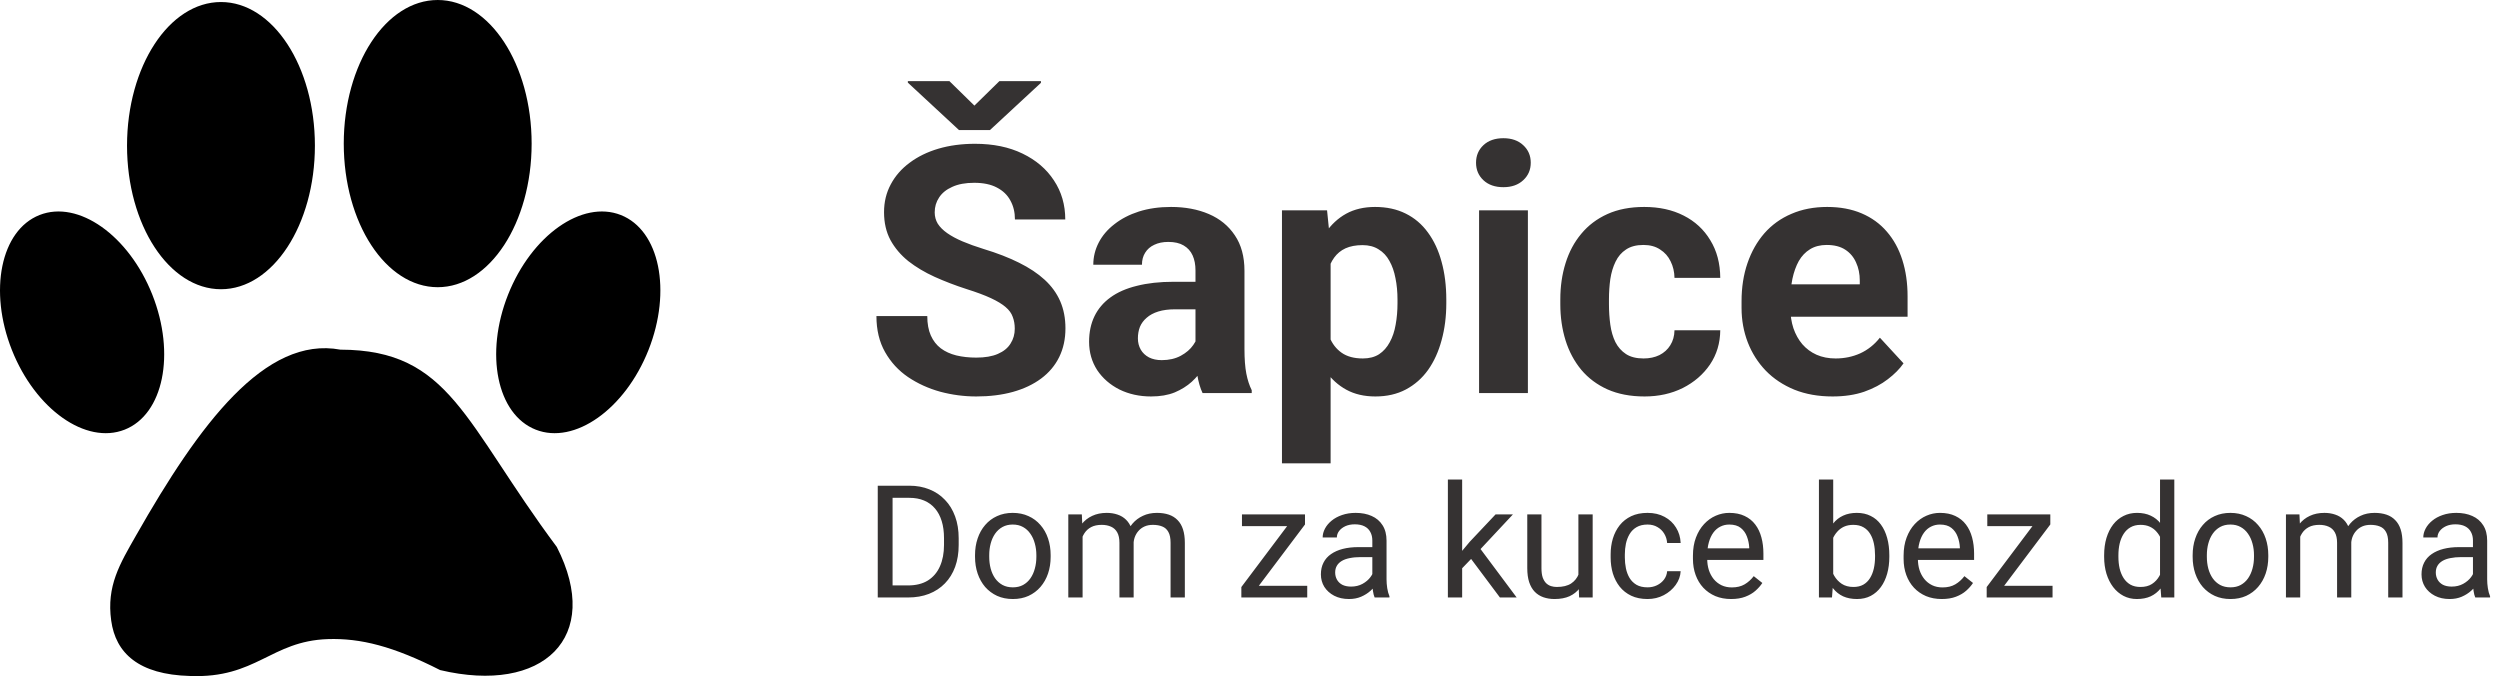
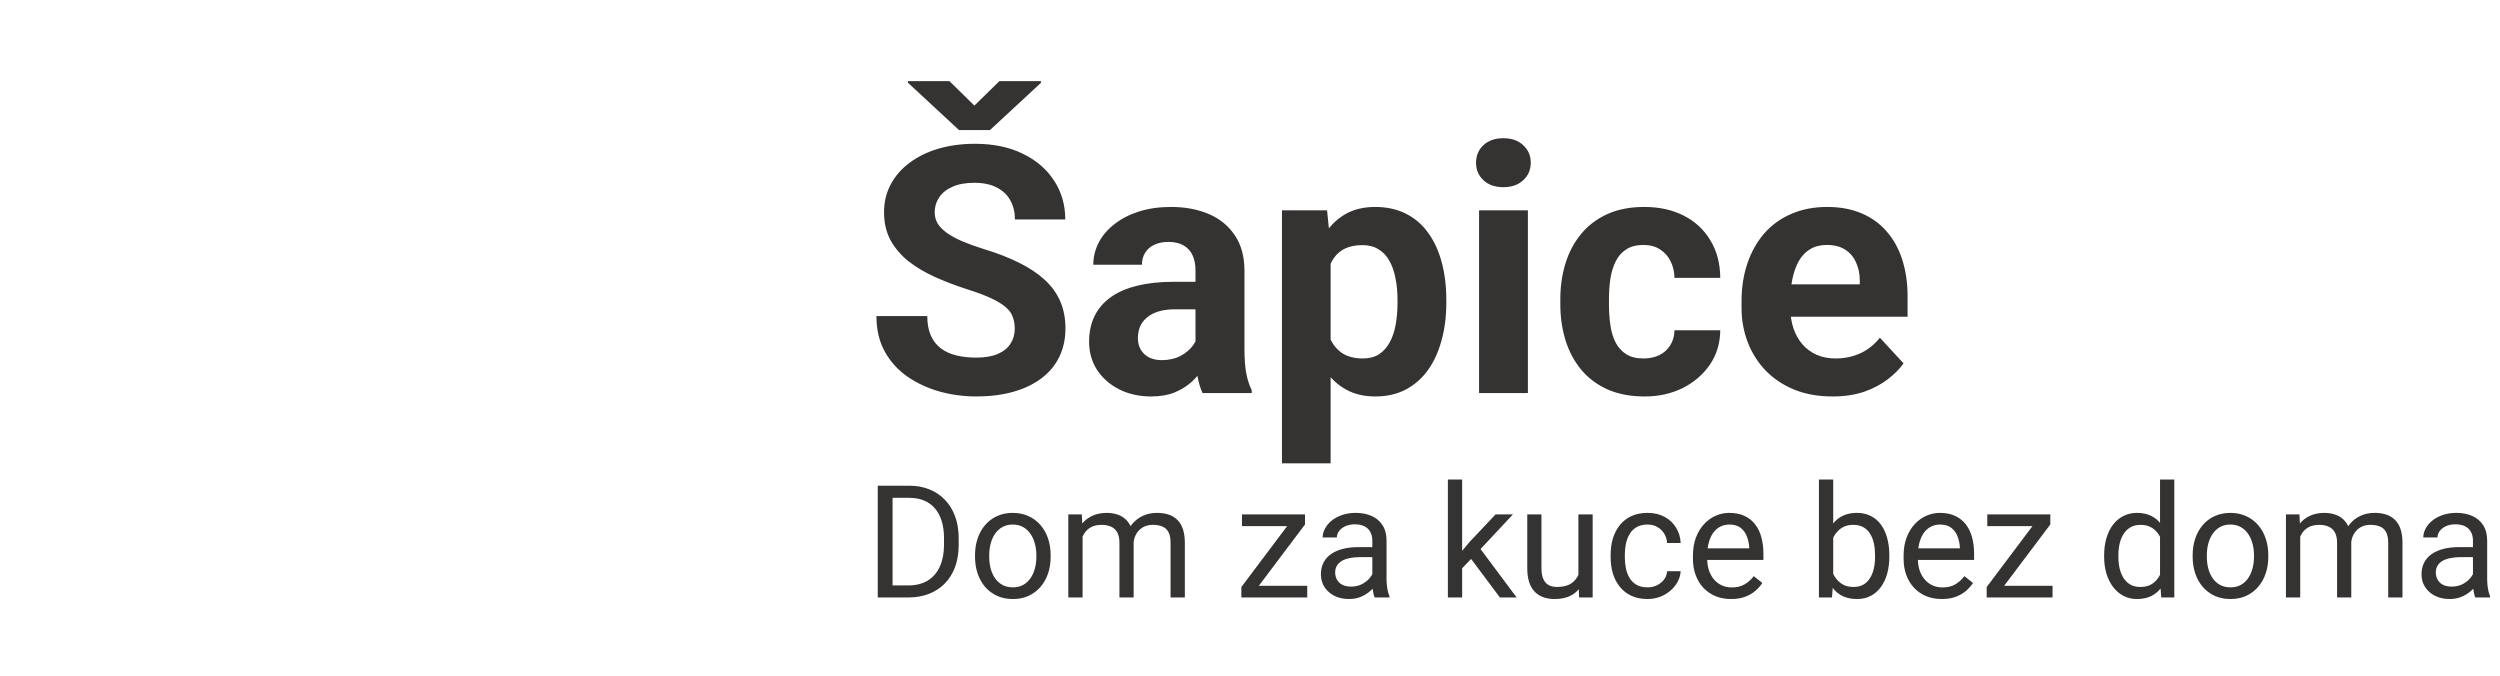
<svg xmlns="http://www.w3.org/2000/svg" width="159" height="43" viewBox="0 0 159 43" fill="none">
  <path d="M64.539 20.907C64.539 20.628 64.496 20.377 64.41 20.155C64.331 19.926 64.181 19.718 63.959 19.532C63.737 19.339 63.425 19.149 63.024 18.963C62.623 18.777 62.104 18.583 61.467 18.383C60.758 18.154 60.085 17.896 59.447 17.609C58.817 17.323 58.258 16.99 57.772 16.61C57.292 16.224 56.912 15.776 56.633 15.268C56.361 14.759 56.225 14.168 56.225 13.495C56.225 12.843 56.368 12.253 56.654 11.723C56.941 11.185 57.342 10.727 57.857 10.348C58.373 9.961 58.982 9.664 59.684 9.456C60.393 9.248 61.17 9.145 62.015 9.145C63.168 9.145 64.174 9.352 65.033 9.768C65.893 10.183 66.559 10.752 67.031 11.476C67.511 12.199 67.751 13.026 67.751 13.957H64.55C64.55 13.499 64.453 13.098 64.26 12.754C64.074 12.403 63.787 12.127 63.4 11.927C63.021 11.726 62.541 11.626 61.961 11.626C61.402 11.626 60.937 11.712 60.565 11.884C60.192 12.049 59.913 12.274 59.727 12.56C59.54 12.84 59.447 13.155 59.447 13.506C59.447 13.771 59.512 14.011 59.641 14.226C59.777 14.44 59.977 14.641 60.242 14.827C60.507 15.013 60.833 15.189 61.22 15.354C61.606 15.518 62.054 15.679 62.562 15.837C63.415 16.095 64.163 16.385 64.808 16.707C65.459 17.029 66.004 17.391 66.44 17.792C66.877 18.193 67.207 18.648 67.429 19.156C67.651 19.665 67.762 20.241 67.762 20.886C67.762 21.566 67.629 22.175 67.364 22.712C67.099 23.249 66.716 23.704 66.215 24.076C65.713 24.449 65.116 24.731 64.421 24.925C63.726 25.118 62.949 25.215 62.09 25.215C61.316 25.215 60.554 25.115 59.802 24.914C59.05 24.706 58.366 24.395 57.75 23.98C57.141 23.564 56.654 23.034 56.289 22.39C55.924 21.745 55.741 20.982 55.741 20.102H58.975C58.975 20.588 59.05 21 59.2 21.337C59.351 21.674 59.562 21.946 59.834 22.153C60.113 22.361 60.443 22.511 60.822 22.605C61.209 22.698 61.632 22.744 62.09 22.744C62.648 22.744 63.107 22.665 63.465 22.508C63.83 22.35 64.099 22.132 64.27 21.852C64.45 21.573 64.539 21.258 64.539 20.907ZM60.382 5.159L61.972 6.717L63.562 5.159H66.204V5.267L62.96 8.274H60.994L57.739 5.256V5.159H60.382ZM76.033 22.379V17.201C76.033 16.829 75.972 16.51 75.851 16.245C75.729 15.973 75.539 15.762 75.281 15.611C75.031 15.461 74.705 15.386 74.304 15.386C73.96 15.386 73.663 15.447 73.412 15.568C73.162 15.683 72.968 15.851 72.832 16.073C72.696 16.288 72.628 16.542 72.628 16.836H69.534C69.534 16.342 69.649 15.873 69.878 15.429C70.107 14.985 70.44 14.594 70.877 14.258C71.314 13.914 71.833 13.646 72.435 13.452C73.043 13.259 73.724 13.162 74.476 13.162C75.378 13.162 76.18 13.312 76.882 13.613C77.584 13.914 78.135 14.365 78.536 14.967C78.944 15.568 79.148 16.32 79.148 17.223V22.196C79.148 22.834 79.188 23.356 79.267 23.765C79.345 24.166 79.46 24.517 79.61 24.817V25H76.484C76.334 24.685 76.219 24.291 76.141 23.818C76.069 23.338 76.033 22.859 76.033 22.379ZM76.441 17.921L76.463 19.672H74.733C74.325 19.672 73.971 19.718 73.67 19.811C73.369 19.905 73.122 20.037 72.929 20.209C72.735 20.374 72.592 20.567 72.499 20.789C72.413 21.011 72.37 21.255 72.37 21.52C72.37 21.785 72.431 22.024 72.553 22.239C72.674 22.447 72.85 22.612 73.079 22.733C73.308 22.848 73.577 22.905 73.885 22.905C74.35 22.905 74.755 22.812 75.099 22.626C75.442 22.44 75.707 22.211 75.894 21.939C76.087 21.666 76.187 21.409 76.194 21.165L77.011 22.476C76.896 22.769 76.739 23.074 76.538 23.389C76.345 23.704 76.098 24.001 75.797 24.28C75.496 24.552 75.134 24.778 74.712 24.957C74.289 25.129 73.788 25.215 73.208 25.215C72.47 25.215 71.801 25.068 71.199 24.774C70.605 24.474 70.132 24.062 69.781 23.539C69.438 23.009 69.266 22.408 69.266 21.734C69.266 21.126 69.38 20.585 69.609 20.112C69.838 19.64 70.175 19.242 70.619 18.92C71.07 18.59 71.632 18.343 72.306 18.179C72.979 18.007 73.759 17.921 74.647 17.921H76.441ZM84.627 15.611V29.469H81.533V13.377H84.401L84.627 15.611ZM91.985 19.06V19.285C91.985 20.13 91.885 20.914 91.685 21.638C91.491 22.361 91.205 22.991 90.825 23.528C90.446 24.058 89.973 24.474 89.407 24.774C88.849 25.068 88.204 25.215 87.474 25.215C86.765 25.215 86.149 25.072 85.626 24.785C85.103 24.499 84.663 24.098 84.305 23.582C83.954 23.059 83.671 22.454 83.456 21.767C83.241 21.079 83.076 20.341 82.962 19.554V18.963C83.076 18.118 83.241 17.344 83.456 16.643C83.671 15.934 83.954 15.321 84.305 14.806C84.663 14.283 85.1 13.878 85.615 13.592C86.138 13.305 86.75 13.162 87.452 13.162C88.19 13.162 88.838 13.302 89.397 13.581C89.962 13.86 90.435 14.261 90.814 14.784C91.201 15.307 91.491 15.93 91.685 16.653C91.885 17.377 91.985 18.179 91.985 19.06ZM88.881 19.285V19.06C88.881 18.565 88.838 18.111 88.752 17.695C88.673 17.273 88.544 16.904 88.365 16.589C88.193 16.274 87.964 16.03 87.678 15.858C87.398 15.679 87.058 15.59 86.657 15.59C86.235 15.59 85.873 15.658 85.572 15.794C85.279 15.93 85.039 16.127 84.853 16.385C84.666 16.643 84.527 16.951 84.434 17.309C84.341 17.667 84.283 18.071 84.262 18.523V20.016C84.297 20.546 84.398 21.022 84.562 21.444C84.727 21.86 84.981 22.189 85.325 22.433C85.669 22.676 86.12 22.798 86.679 22.798C87.087 22.798 87.431 22.708 87.71 22.529C87.989 22.343 88.215 22.089 88.387 21.767C88.566 21.444 88.691 21.072 88.763 20.649C88.841 20.227 88.881 19.772 88.881 19.285ZM97.174 13.377V25H94.069V13.377H97.174ZM93.876 10.348C93.876 9.896 94.034 9.524 94.349 9.23C94.664 8.937 95.086 8.79 95.616 8.79C96.139 8.79 96.558 8.937 96.873 9.23C97.195 9.524 97.356 9.896 97.356 10.348C97.356 10.799 97.195 11.171 96.873 11.465C96.558 11.758 96.139 11.905 95.616 11.905C95.086 11.905 94.664 11.758 94.349 11.465C94.034 11.171 93.876 10.799 93.876 10.348ZM104.532 22.798C104.912 22.798 105.248 22.726 105.542 22.583C105.836 22.433 106.065 22.225 106.229 21.96C106.401 21.688 106.491 21.369 106.498 21.004H109.409C109.402 21.82 109.184 22.547 108.754 23.185C108.324 23.815 107.748 24.312 107.024 24.678C106.301 25.036 105.492 25.215 104.597 25.215C103.694 25.215 102.907 25.064 102.233 24.764C101.567 24.463 101.012 24.047 100.568 23.518C100.124 22.98 99.791 22.357 99.569 21.648C99.347 20.932 99.236 20.166 99.236 19.35V19.038C99.236 18.215 99.347 17.448 99.569 16.739C99.791 16.023 100.124 15.4 100.568 14.87C101.012 14.333 101.567 13.914 102.233 13.613C102.899 13.312 103.68 13.162 104.575 13.162C105.528 13.162 106.362 13.345 107.078 13.71C107.801 14.075 108.367 14.598 108.775 15.278C109.191 15.951 109.402 16.75 109.409 17.674H106.498C106.491 17.287 106.409 16.936 106.251 16.621C106.101 16.306 105.879 16.055 105.585 15.869C105.299 15.676 104.944 15.579 104.521 15.579C104.07 15.579 103.701 15.676 103.415 15.869C103.129 16.055 102.907 16.313 102.749 16.643C102.591 16.965 102.48 17.334 102.416 17.749C102.359 18.157 102.33 18.587 102.33 19.038V19.35C102.33 19.801 102.359 20.234 102.416 20.649C102.473 21.065 102.581 21.434 102.738 21.756C102.903 22.078 103.129 22.332 103.415 22.519C103.701 22.705 104.074 22.798 104.532 22.798ZM116.553 25.215C115.65 25.215 114.841 25.072 114.125 24.785C113.409 24.491 112.8 24.087 112.299 23.571C111.805 23.056 111.425 22.458 111.16 21.777C110.895 21.09 110.763 20.359 110.763 19.586V19.156C110.763 18.275 110.888 17.47 111.139 16.739C111.389 16.009 111.747 15.375 112.213 14.838C112.686 14.301 113.258 13.889 113.932 13.602C114.605 13.309 115.364 13.162 116.209 13.162C117.033 13.162 117.763 13.298 118.4 13.57C119.038 13.842 119.571 14.229 120.001 14.73C120.438 15.232 120.767 15.833 120.989 16.535C121.211 17.23 121.322 18.003 121.322 18.855V20.145H112.084V18.082H118.282V17.846C118.282 17.416 118.203 17.033 118.046 16.696C117.896 16.352 117.666 16.08 117.358 15.88C117.05 15.679 116.657 15.579 116.177 15.579C115.769 15.579 115.418 15.669 115.124 15.848C114.83 16.027 114.59 16.277 114.404 16.6C114.225 16.922 114.089 17.301 113.996 17.738C113.91 18.168 113.867 18.641 113.867 19.156V19.586C113.867 20.051 113.932 20.481 114.061 20.875C114.197 21.269 114.386 21.609 114.63 21.895C114.881 22.182 115.181 22.404 115.532 22.561C115.89 22.719 116.295 22.798 116.746 22.798C117.305 22.798 117.824 22.69 118.304 22.476C118.791 22.254 119.21 21.921 119.561 21.477L121.064 23.109C120.821 23.46 120.488 23.797 120.065 24.119C119.65 24.441 119.149 24.706 118.562 24.914C117.974 25.115 117.305 25.215 116.553 25.215Z" fill="#353232" />
  <path d="M57.749 38H56.265L56.274 37.233H57.749C58.257 37.233 58.68 37.128 59.019 36.916C59.357 36.701 59.611 36.402 59.78 36.018C59.953 35.63 60.039 35.178 60.039 34.66V34.226C60.039 33.819 59.99 33.457 59.893 33.142C59.795 32.823 59.652 32.554 59.463 32.336C59.274 32.115 59.043 31.947 58.77 31.833C58.499 31.719 58.188 31.662 57.837 31.662H56.235V30.891H57.837C58.302 30.891 58.727 30.969 59.111 31.125C59.495 31.278 59.826 31.501 60.102 31.794C60.383 32.084 60.597 32.435 60.747 32.849C60.897 33.259 60.972 33.721 60.972 34.235V34.66C60.972 35.175 60.897 35.638 60.747 36.052C60.597 36.462 60.381 36.812 60.098 37.102C59.818 37.391 59.479 37.614 59.082 37.77C58.688 37.923 58.244 38 57.749 38ZM56.768 30.891V38H55.825V30.891H56.768ZM62.012 35.417V35.305C62.012 34.924 62.067 34.571 62.178 34.245C62.288 33.916 62.448 33.632 62.656 33.391C62.865 33.147 63.117 32.958 63.413 32.824C63.709 32.688 64.041 32.619 64.409 32.619C64.78 32.619 65.114 32.688 65.41 32.824C65.71 32.958 65.963 33.147 66.172 33.391C66.383 33.632 66.545 33.916 66.655 34.245C66.766 34.571 66.821 34.924 66.821 35.305V35.417C66.821 35.798 66.766 36.151 66.655 36.477C66.545 36.802 66.383 37.087 66.172 37.331C65.963 37.572 65.711 37.761 65.415 37.898C65.122 38.031 64.79 38.098 64.419 38.098C64.048 38.098 63.714 38.031 63.418 37.898C63.122 37.761 62.868 37.572 62.656 37.331C62.448 37.087 62.288 36.802 62.178 36.477C62.067 36.151 62.012 35.798 62.012 35.417ZM62.915 35.305V35.417C62.915 35.681 62.946 35.93 63.008 36.164C63.07 36.395 63.162 36.6 63.286 36.779C63.413 36.958 63.571 37.1 63.76 37.204C63.949 37.305 64.168 37.355 64.419 37.355C64.666 37.355 64.883 37.305 65.068 37.204C65.257 37.1 65.413 36.958 65.537 36.779C65.661 36.6 65.754 36.395 65.815 36.164C65.88 35.93 65.913 35.681 65.913 35.417V35.305C65.913 35.044 65.88 34.798 65.815 34.567C65.754 34.333 65.659 34.126 65.532 33.947C65.409 33.765 65.252 33.622 65.064 33.518C64.878 33.413 64.66 33.361 64.409 33.361C64.162 33.361 63.944 33.413 63.755 33.518C63.569 33.622 63.413 33.765 63.286 33.947C63.162 34.126 63.07 34.333 63.008 34.567C62.946 34.798 62.915 35.044 62.915 35.305ZM68.853 33.767V38H67.944V32.717H68.804L68.853 33.767ZM68.667 35.158L68.247 35.144C68.25 34.782 68.297 34.449 68.389 34.143C68.48 33.833 68.615 33.565 68.794 33.337C68.973 33.109 69.196 32.933 69.463 32.81C69.73 32.683 70.039 32.619 70.391 32.619C70.638 32.619 70.866 32.655 71.074 32.727C71.283 32.795 71.463 32.904 71.616 33.054C71.769 33.203 71.888 33.395 71.973 33.63C72.057 33.864 72.1 34.148 72.1 34.48V38H71.196V34.523C71.196 34.247 71.149 34.025 71.055 33.859C70.963 33.693 70.833 33.573 70.664 33.498C70.495 33.42 70.296 33.381 70.068 33.381C69.801 33.381 69.579 33.428 69.399 33.523C69.22 33.617 69.077 33.747 68.97 33.913C68.862 34.079 68.784 34.27 68.735 34.484C68.69 34.696 68.667 34.921 68.667 35.158ZM72.09 34.66L71.484 34.846C71.488 34.556 71.535 34.278 71.626 34.011C71.72 33.744 71.856 33.506 72.031 33.298C72.21 33.09 72.43 32.925 72.69 32.805C72.951 32.681 73.249 32.619 73.584 32.619C73.867 32.619 74.118 32.657 74.336 32.731C74.557 32.806 74.743 32.922 74.893 33.078C75.046 33.231 75.161 33.428 75.239 33.669C75.317 33.91 75.356 34.196 75.356 34.528V38H74.448V34.519C74.448 34.222 74.401 33.993 74.307 33.83C74.216 33.664 74.085 33.548 73.916 33.483C73.75 33.415 73.551 33.381 73.32 33.381C73.122 33.381 72.946 33.415 72.793 33.483C72.64 33.552 72.511 33.646 72.407 33.767C72.303 33.884 72.223 34.019 72.168 34.172C72.116 34.325 72.09 34.488 72.09 34.66ZM83.14 37.258V38H79.297V37.258H83.14ZM82.998 33.356L79.502 38H78.95V37.336L82.422 32.717H82.998V33.356ZM82.598 32.717V33.464H78.989V32.717H82.598ZM87.28 37.097V34.377C87.28 34.169 87.238 33.988 87.153 33.835C87.072 33.679 86.948 33.558 86.782 33.474C86.616 33.389 86.411 33.347 86.167 33.347C85.939 33.347 85.739 33.386 85.566 33.464C85.397 33.542 85.264 33.645 85.166 33.772C85.072 33.898 85.024 34.035 85.024 34.182H84.121C84.121 33.993 84.17 33.806 84.268 33.62C84.365 33.435 84.505 33.267 84.688 33.117C84.873 32.964 85.094 32.844 85.352 32.756C85.612 32.665 85.902 32.619 86.221 32.619C86.605 32.619 86.943 32.684 87.236 32.815C87.533 32.945 87.764 33.142 87.93 33.405C88.099 33.666 88.184 33.993 88.184 34.387V36.848C88.184 37.023 88.198 37.211 88.228 37.409C88.26 37.608 88.307 37.779 88.369 37.922V38H87.427C87.381 37.896 87.345 37.758 87.319 37.585C87.293 37.409 87.28 37.246 87.28 37.097ZM87.436 34.797L87.446 35.432H86.533C86.276 35.432 86.046 35.453 85.845 35.495C85.643 35.534 85.474 35.594 85.337 35.676C85.2 35.757 85.096 35.86 85.024 35.983C84.953 36.104 84.917 36.245 84.917 36.408C84.917 36.574 84.954 36.726 85.029 36.862C85.104 36.999 85.216 37.108 85.366 37.19C85.519 37.268 85.706 37.307 85.928 37.307C86.204 37.307 86.449 37.248 86.66 37.131C86.872 37.014 87.039 36.87 87.163 36.701C87.29 36.532 87.358 36.367 87.368 36.208L87.754 36.643C87.731 36.779 87.669 36.931 87.568 37.097C87.467 37.263 87.332 37.422 87.163 37.575C86.997 37.725 86.799 37.85 86.567 37.951C86.34 38.049 86.082 38.098 85.796 38.098C85.438 38.098 85.124 38.028 84.853 37.888C84.587 37.748 84.378 37.56 84.228 37.326C84.082 37.089 84.009 36.823 84.009 36.53C84.009 36.247 84.064 35.998 84.175 35.783C84.285 35.565 84.445 35.384 84.653 35.241C84.862 35.095 85.112 34.984 85.405 34.909C85.698 34.834 86.025 34.797 86.387 34.797H87.436ZM92.993 30.5V38H92.085V30.5H92.993ZM96.221 32.717L93.916 35.183L92.627 36.52L92.554 35.559L93.477 34.455L95.117 32.717H96.221ZM95.395 38L93.511 35.48L93.98 34.675L96.46 38H95.395ZM100.386 36.779V32.717H101.294V38H100.43L100.386 36.779ZM100.557 35.666L100.933 35.656C100.933 36.008 100.895 36.333 100.82 36.633C100.749 36.929 100.632 37.186 100.469 37.404C100.306 37.622 100.093 37.793 99.829 37.917C99.565 38.037 99.245 38.098 98.867 38.098C98.61 38.098 98.374 38.06 98.159 37.985C97.948 37.91 97.765 37.795 97.612 37.639C97.459 37.482 97.341 37.279 97.256 37.028C97.174 36.778 97.134 36.477 97.134 36.125V32.717H98.037V36.135C98.037 36.372 98.063 36.569 98.115 36.726C98.171 36.879 98.244 37.001 98.335 37.092C98.429 37.18 98.534 37.242 98.647 37.277C98.765 37.313 98.885 37.331 99.009 37.331C99.393 37.331 99.697 37.258 99.922 37.111C100.146 36.962 100.308 36.761 100.405 36.511C100.506 36.257 100.557 35.975 100.557 35.666ZM104.785 37.355C105 37.355 105.199 37.312 105.381 37.224C105.563 37.136 105.713 37.015 105.83 36.862C105.947 36.706 106.014 36.529 106.03 36.33H106.89C106.873 36.643 106.768 36.934 106.572 37.204C106.38 37.471 106.128 37.688 105.815 37.853C105.503 38.016 105.16 38.098 104.785 38.098C104.388 38.098 104.041 38.028 103.745 37.888C103.452 37.748 103.208 37.556 103.013 37.312C102.821 37.067 102.676 36.787 102.578 36.472C102.484 36.153 102.437 35.816 102.437 35.461V35.256C102.437 34.901 102.484 34.566 102.578 34.25C102.676 33.931 102.821 33.649 103.013 33.405C103.208 33.161 103.452 32.969 103.745 32.829C104.041 32.689 104.388 32.619 104.785 32.619C105.199 32.619 105.56 32.704 105.869 32.873C106.178 33.039 106.421 33.267 106.597 33.557C106.776 33.843 106.873 34.169 106.89 34.533H106.03C106.014 34.315 105.952 34.118 105.845 33.942C105.741 33.767 105.597 33.627 105.415 33.523C105.236 33.415 105.026 33.361 104.785 33.361C104.508 33.361 104.276 33.417 104.087 33.527C103.901 33.635 103.753 33.781 103.643 33.967C103.535 34.149 103.457 34.352 103.408 34.577C103.363 34.798 103.34 35.025 103.34 35.256V35.461C103.34 35.692 103.363 35.92 103.408 36.145C103.454 36.369 103.53 36.573 103.638 36.755C103.748 36.937 103.896 37.084 104.082 37.194C104.271 37.302 104.505 37.355 104.785 37.355ZM110.098 38.098C109.73 38.098 109.396 38.036 109.097 37.912C108.8 37.785 108.545 37.608 108.33 37.38C108.118 37.152 107.956 36.882 107.842 36.569C107.728 36.257 107.671 35.915 107.671 35.544V35.339C107.671 34.909 107.734 34.527 107.861 34.191C107.988 33.853 108.161 33.566 108.379 33.332C108.597 33.098 108.844 32.92 109.121 32.8C109.398 32.679 109.684 32.619 109.98 32.619C110.358 32.619 110.684 32.684 110.957 32.815C111.234 32.945 111.46 33.127 111.636 33.361C111.812 33.592 111.942 33.866 112.026 34.182C112.111 34.494 112.153 34.836 112.153 35.207V35.612H108.208V34.875H111.25V34.807C111.237 34.572 111.188 34.344 111.104 34.123C111.022 33.902 110.892 33.719 110.713 33.576C110.534 33.433 110.29 33.361 109.98 33.361C109.775 33.361 109.587 33.405 109.414 33.493C109.242 33.578 109.093 33.705 108.97 33.874C108.846 34.043 108.75 34.25 108.682 34.494C108.613 34.738 108.579 35.02 108.579 35.339V35.544C108.579 35.795 108.613 36.031 108.682 36.252C108.753 36.47 108.856 36.662 108.989 36.828C109.126 36.994 109.29 37.124 109.482 37.219C109.678 37.313 109.899 37.36 110.146 37.36C110.465 37.36 110.736 37.295 110.957 37.165C111.178 37.035 111.372 36.861 111.538 36.643L112.085 37.077C111.971 37.25 111.826 37.414 111.65 37.57C111.475 37.727 111.258 37.853 111.001 37.951C110.747 38.049 110.446 38.098 110.098 38.098ZM115.684 30.5H116.592V36.975L116.514 38H115.684V30.5ZM120.161 35.315V35.417C120.161 35.801 120.116 36.158 120.024 36.486C119.933 36.812 119.8 37.095 119.624 37.336C119.448 37.577 119.233 37.764 118.979 37.898C118.726 38.031 118.434 38.098 118.105 38.098C117.77 38.098 117.476 38.041 117.222 37.927C116.971 37.81 116.759 37.642 116.587 37.424C116.414 37.206 116.276 36.942 116.172 36.633C116.071 36.324 116.001 35.975 115.962 35.588V35.139C116.001 34.748 116.071 34.398 116.172 34.089C116.276 33.78 116.414 33.516 116.587 33.298C116.759 33.077 116.971 32.909 117.222 32.795C117.472 32.678 117.764 32.619 118.096 32.619C118.428 32.619 118.722 32.684 118.979 32.815C119.237 32.941 119.451 33.124 119.624 33.361C119.8 33.599 119.933 33.884 120.024 34.216C120.116 34.545 120.161 34.911 120.161 35.315ZM119.253 35.417V35.315C119.253 35.051 119.229 34.803 119.18 34.572C119.131 34.338 119.053 34.133 118.945 33.957C118.838 33.778 118.696 33.638 118.521 33.537C118.345 33.433 118.128 33.381 117.871 33.381C117.643 33.381 117.445 33.42 117.275 33.498C117.109 33.576 116.968 33.682 116.851 33.815C116.733 33.946 116.637 34.095 116.562 34.265C116.491 34.431 116.437 34.603 116.401 34.782V35.959C116.453 36.187 116.538 36.407 116.655 36.618C116.776 36.827 116.935 36.997 117.134 37.131C117.336 37.264 117.585 37.331 117.881 37.331C118.125 37.331 118.333 37.282 118.506 37.185C118.682 37.084 118.823 36.945 118.931 36.77C119.041 36.594 119.123 36.39 119.175 36.159C119.227 35.928 119.253 35.681 119.253 35.417ZM123.496 38.098C123.128 38.098 122.795 38.036 122.495 37.912C122.199 37.785 121.943 37.608 121.729 37.38C121.517 37.152 121.354 36.882 121.24 36.569C121.126 36.257 121.069 35.915 121.069 35.544V35.339C121.069 34.909 121.133 34.527 121.26 34.191C121.387 33.853 121.559 33.566 121.777 33.332C121.995 33.098 122.243 32.92 122.52 32.8C122.796 32.679 123.083 32.619 123.379 32.619C123.757 32.619 124.082 32.684 124.355 32.815C124.632 32.945 124.858 33.127 125.034 33.361C125.21 33.592 125.34 33.866 125.425 34.182C125.509 34.494 125.552 34.836 125.552 35.207V35.612H121.606V34.875H124.648V34.807C124.635 34.572 124.587 34.344 124.502 34.123C124.421 33.902 124.29 33.719 124.111 33.576C123.932 33.433 123.688 33.361 123.379 33.361C123.174 33.361 122.985 33.405 122.812 33.493C122.64 33.578 122.492 33.705 122.368 33.874C122.244 34.043 122.148 34.25 122.08 34.494C122.012 34.738 121.978 35.02 121.978 35.339V35.544C121.978 35.795 122.012 36.031 122.08 36.252C122.152 36.47 122.254 36.662 122.388 36.828C122.524 36.994 122.689 37.124 122.881 37.219C123.076 37.313 123.298 37.36 123.545 37.36C123.864 37.36 124.134 37.295 124.355 37.165C124.577 37.035 124.771 36.861 124.937 36.643L125.483 37.077C125.369 37.25 125.225 37.414 125.049 37.57C124.873 37.727 124.657 37.853 124.399 37.951C124.146 38.049 123.844 38.098 123.496 38.098ZM130.542 37.258V38H126.699V37.258H130.542ZM130.4 33.356L126.904 38H126.353V37.336L129.824 32.717H130.4V33.356ZM130 32.717V33.464H126.392V32.717H130ZM137.378 36.975V30.5H138.286V38H137.456L137.378 36.975ZM133.823 35.417V35.315C133.823 34.911 133.872 34.545 133.97 34.216C134.071 33.884 134.212 33.599 134.395 33.361C134.58 33.124 134.8 32.941 135.054 32.815C135.311 32.684 135.597 32.619 135.913 32.619C136.245 32.619 136.535 32.678 136.782 32.795C137.033 32.909 137.244 33.077 137.417 33.298C137.593 33.516 137.731 33.78 137.832 34.089C137.933 34.398 138.003 34.748 138.042 35.139V35.588C138.006 35.975 137.936 36.324 137.832 36.633C137.731 36.942 137.593 37.206 137.417 37.424C137.244 37.642 137.033 37.81 136.782 37.927C136.532 38.041 136.239 38.098 135.903 38.098C135.594 38.098 135.311 38.031 135.054 37.898C134.8 37.764 134.58 37.577 134.395 37.336C134.212 37.095 134.071 36.812 133.97 36.486C133.872 36.158 133.823 35.801 133.823 35.417ZM134.731 35.315V35.417C134.731 35.681 134.757 35.928 134.81 36.159C134.865 36.39 134.95 36.594 135.063 36.77C135.177 36.945 135.322 37.084 135.498 37.185C135.674 37.282 135.884 37.331 136.128 37.331C136.427 37.331 136.673 37.268 136.865 37.141C137.061 37.014 137.217 36.846 137.334 36.638C137.451 36.429 137.542 36.203 137.607 35.959V34.782C137.568 34.603 137.511 34.431 137.437 34.265C137.365 34.095 137.271 33.946 137.153 33.815C137.039 33.682 136.898 33.576 136.729 33.498C136.562 33.42 136.366 33.381 136.138 33.381C135.89 33.381 135.677 33.433 135.498 33.537C135.322 33.638 135.177 33.778 135.063 33.957C134.95 34.133 134.865 34.338 134.81 34.572C134.757 34.803 134.731 35.051 134.731 35.315ZM139.453 35.417V35.305C139.453 34.924 139.508 34.571 139.619 34.245C139.73 33.916 139.889 33.632 140.098 33.391C140.306 33.147 140.558 32.958 140.854 32.824C141.151 32.688 141.483 32.619 141.851 32.619C142.222 32.619 142.555 32.688 142.852 32.824C143.151 32.958 143.405 33.147 143.613 33.391C143.825 33.632 143.986 33.916 144.097 34.245C144.207 34.571 144.263 34.924 144.263 35.305V35.417C144.263 35.798 144.207 36.151 144.097 36.477C143.986 36.802 143.825 37.087 143.613 37.331C143.405 37.572 143.153 37.761 142.856 37.898C142.563 38.031 142.231 38.098 141.86 38.098C141.489 38.098 141.156 38.031 140.859 37.898C140.563 37.761 140.309 37.572 140.098 37.331C139.889 37.087 139.73 36.802 139.619 36.477C139.508 36.151 139.453 35.798 139.453 35.417ZM140.356 35.305V35.417C140.356 35.681 140.387 35.93 140.449 36.164C140.511 36.395 140.604 36.6 140.728 36.779C140.854 36.958 141.012 37.1 141.201 37.204C141.39 37.305 141.61 37.355 141.86 37.355C142.108 37.355 142.324 37.305 142.51 37.204C142.699 37.1 142.855 36.958 142.979 36.779C143.102 36.6 143.195 36.395 143.257 36.164C143.322 35.93 143.354 35.681 143.354 35.417V35.305C143.354 35.044 143.322 34.798 143.257 34.567C143.195 34.333 143.101 34.126 142.974 33.947C142.85 33.765 142.694 33.622 142.505 33.518C142.319 33.413 142.101 33.361 141.851 33.361C141.603 33.361 141.385 33.413 141.196 33.518C141.011 33.622 140.854 33.765 140.728 33.947C140.604 34.126 140.511 34.333 140.449 34.567C140.387 34.798 140.356 35.044 140.356 35.305ZM146.294 33.767V38H145.386V32.717H146.245L146.294 33.767ZM146.108 35.158L145.688 35.144C145.692 34.782 145.739 34.449 145.83 34.143C145.921 33.833 146.056 33.565 146.235 33.337C146.414 33.109 146.637 32.933 146.904 32.81C147.171 32.683 147.48 32.619 147.832 32.619C148.079 32.619 148.307 32.655 148.516 32.727C148.724 32.795 148.905 32.904 149.058 33.054C149.211 33.203 149.329 33.395 149.414 33.63C149.499 33.864 149.541 34.148 149.541 34.48V38H148.638V34.523C148.638 34.247 148.59 34.025 148.496 33.859C148.405 33.693 148.275 33.573 148.105 33.498C147.936 33.42 147.738 33.381 147.51 33.381C147.243 33.381 147.02 33.428 146.841 33.523C146.662 33.617 146.519 33.747 146.411 33.913C146.304 34.079 146.226 34.27 146.177 34.484C146.131 34.696 146.108 34.921 146.108 35.158ZM149.531 34.66L148.926 34.846C148.929 34.556 148.976 34.278 149.067 34.011C149.162 33.744 149.297 33.506 149.473 33.298C149.652 33.09 149.871 32.925 150.132 32.805C150.392 32.681 150.69 32.619 151.025 32.619C151.309 32.619 151.559 32.657 151.777 32.731C151.999 32.806 152.184 32.922 152.334 33.078C152.487 33.231 152.603 33.428 152.681 33.669C152.759 33.91 152.798 34.196 152.798 34.528V38H151.89V34.519C151.89 34.222 151.842 33.993 151.748 33.83C151.657 33.664 151.527 33.548 151.357 33.483C151.191 33.415 150.993 33.381 150.762 33.381C150.563 33.381 150.387 33.415 150.234 33.483C150.081 33.552 149.953 33.646 149.849 33.767C149.744 33.884 149.665 34.019 149.609 34.172C149.557 34.325 149.531 34.488 149.531 34.66ZM157.28 37.097V34.377C157.28 34.169 157.238 33.988 157.153 33.835C157.072 33.679 156.948 33.558 156.782 33.474C156.616 33.389 156.411 33.347 156.167 33.347C155.939 33.347 155.739 33.386 155.566 33.464C155.397 33.542 155.264 33.645 155.166 33.772C155.072 33.898 155.024 34.035 155.024 34.182H154.121C154.121 33.993 154.17 33.806 154.268 33.62C154.365 33.435 154.505 33.267 154.688 33.117C154.873 32.964 155.094 32.844 155.352 32.756C155.612 32.665 155.902 32.619 156.221 32.619C156.605 32.619 156.943 32.684 157.236 32.815C157.533 32.945 157.764 33.142 157.93 33.405C158.099 33.666 158.184 33.993 158.184 34.387V36.848C158.184 37.023 158.198 37.211 158.228 37.409C158.26 37.608 158.307 37.779 158.369 37.922V38H157.427C157.381 37.896 157.345 37.758 157.319 37.585C157.293 37.409 157.28 37.246 157.28 37.097ZM157.437 34.797L157.446 35.432H156.533C156.276 35.432 156.047 35.453 155.845 35.495C155.643 35.534 155.474 35.594 155.337 35.676C155.2 35.757 155.096 35.86 155.024 35.983C154.953 36.104 154.917 36.245 154.917 36.408C154.917 36.574 154.954 36.726 155.029 36.862C155.104 36.999 155.216 37.108 155.366 37.19C155.519 37.268 155.706 37.307 155.928 37.307C156.204 37.307 156.449 37.248 156.66 37.131C156.872 37.014 157.039 36.87 157.163 36.701C157.29 36.532 157.358 36.367 157.368 36.208L157.754 36.643C157.731 36.779 157.669 36.931 157.568 37.097C157.467 37.263 157.332 37.422 157.163 37.575C156.997 37.725 156.799 37.85 156.567 37.951C156.34 38.049 156.082 38.098 155.796 38.098C155.438 38.098 155.124 38.028 154.854 37.888C154.587 37.748 154.378 37.56 154.229 37.326C154.082 37.089 154.009 36.823 154.009 36.53C154.009 36.247 154.064 35.998 154.175 35.783C154.285 35.565 154.445 35.384 154.653 35.241C154.862 35.095 155.112 34.984 155.405 34.909C155.698 34.834 156.025 34.797 156.387 34.797H157.437Z" fill="#353232" />
-   <path fill-rule="evenodd" clip-rule="evenodd" d="M14.054 0.129C17.351 0.129 20.028 4.22 20.028 9.262C20.028 14.305 17.351 18.395 14.054 18.395C10.756 18.395 8.079 14.308 8.079 9.262C8.083 4.22 10.756 0.129 14.054 0.129ZM21.649 22.238C28.645 22.252 29.515 26.874 35.412 34.786C38.352 40.542 34.535 44.171 27.992 42.617C25.024 41.109 22.937 40.577 20.842 40.647C17.215 40.773 16.299 43.16 12.078 42.992C8.823 42.904 7.356 41.543 7.072 39.468C6.767 37.263 7.619 35.871 8.658 34.047C12.692 26.951 16.864 21.349 21.649 22.238ZM2.515 13.675C0.049 14.648 -0.737 18.493 0.757 22.262C2.252 26.031 5.462 28.298 7.928 27.326C10.395 26.353 11.18 22.507 9.686 18.738C8.191 14.97 4.981 12.702 2.515 13.675ZM39.485 13.675C41.952 14.648 42.737 18.493 41.243 22.262C39.748 26.031 36.535 28.298 34.072 27.326C31.605 26.353 30.82 22.507 32.314 18.738C33.809 14.97 37.019 12.702 39.485 13.675ZM27.838 0C31.135 0 33.812 4.091 33.812 9.133C33.812 14.175 31.135 18.266 27.838 18.266C24.54 18.266 21.863 14.179 21.863 9.133C21.866 4.091 24.54 0 27.838 0Z" fill="black" />
</svg>